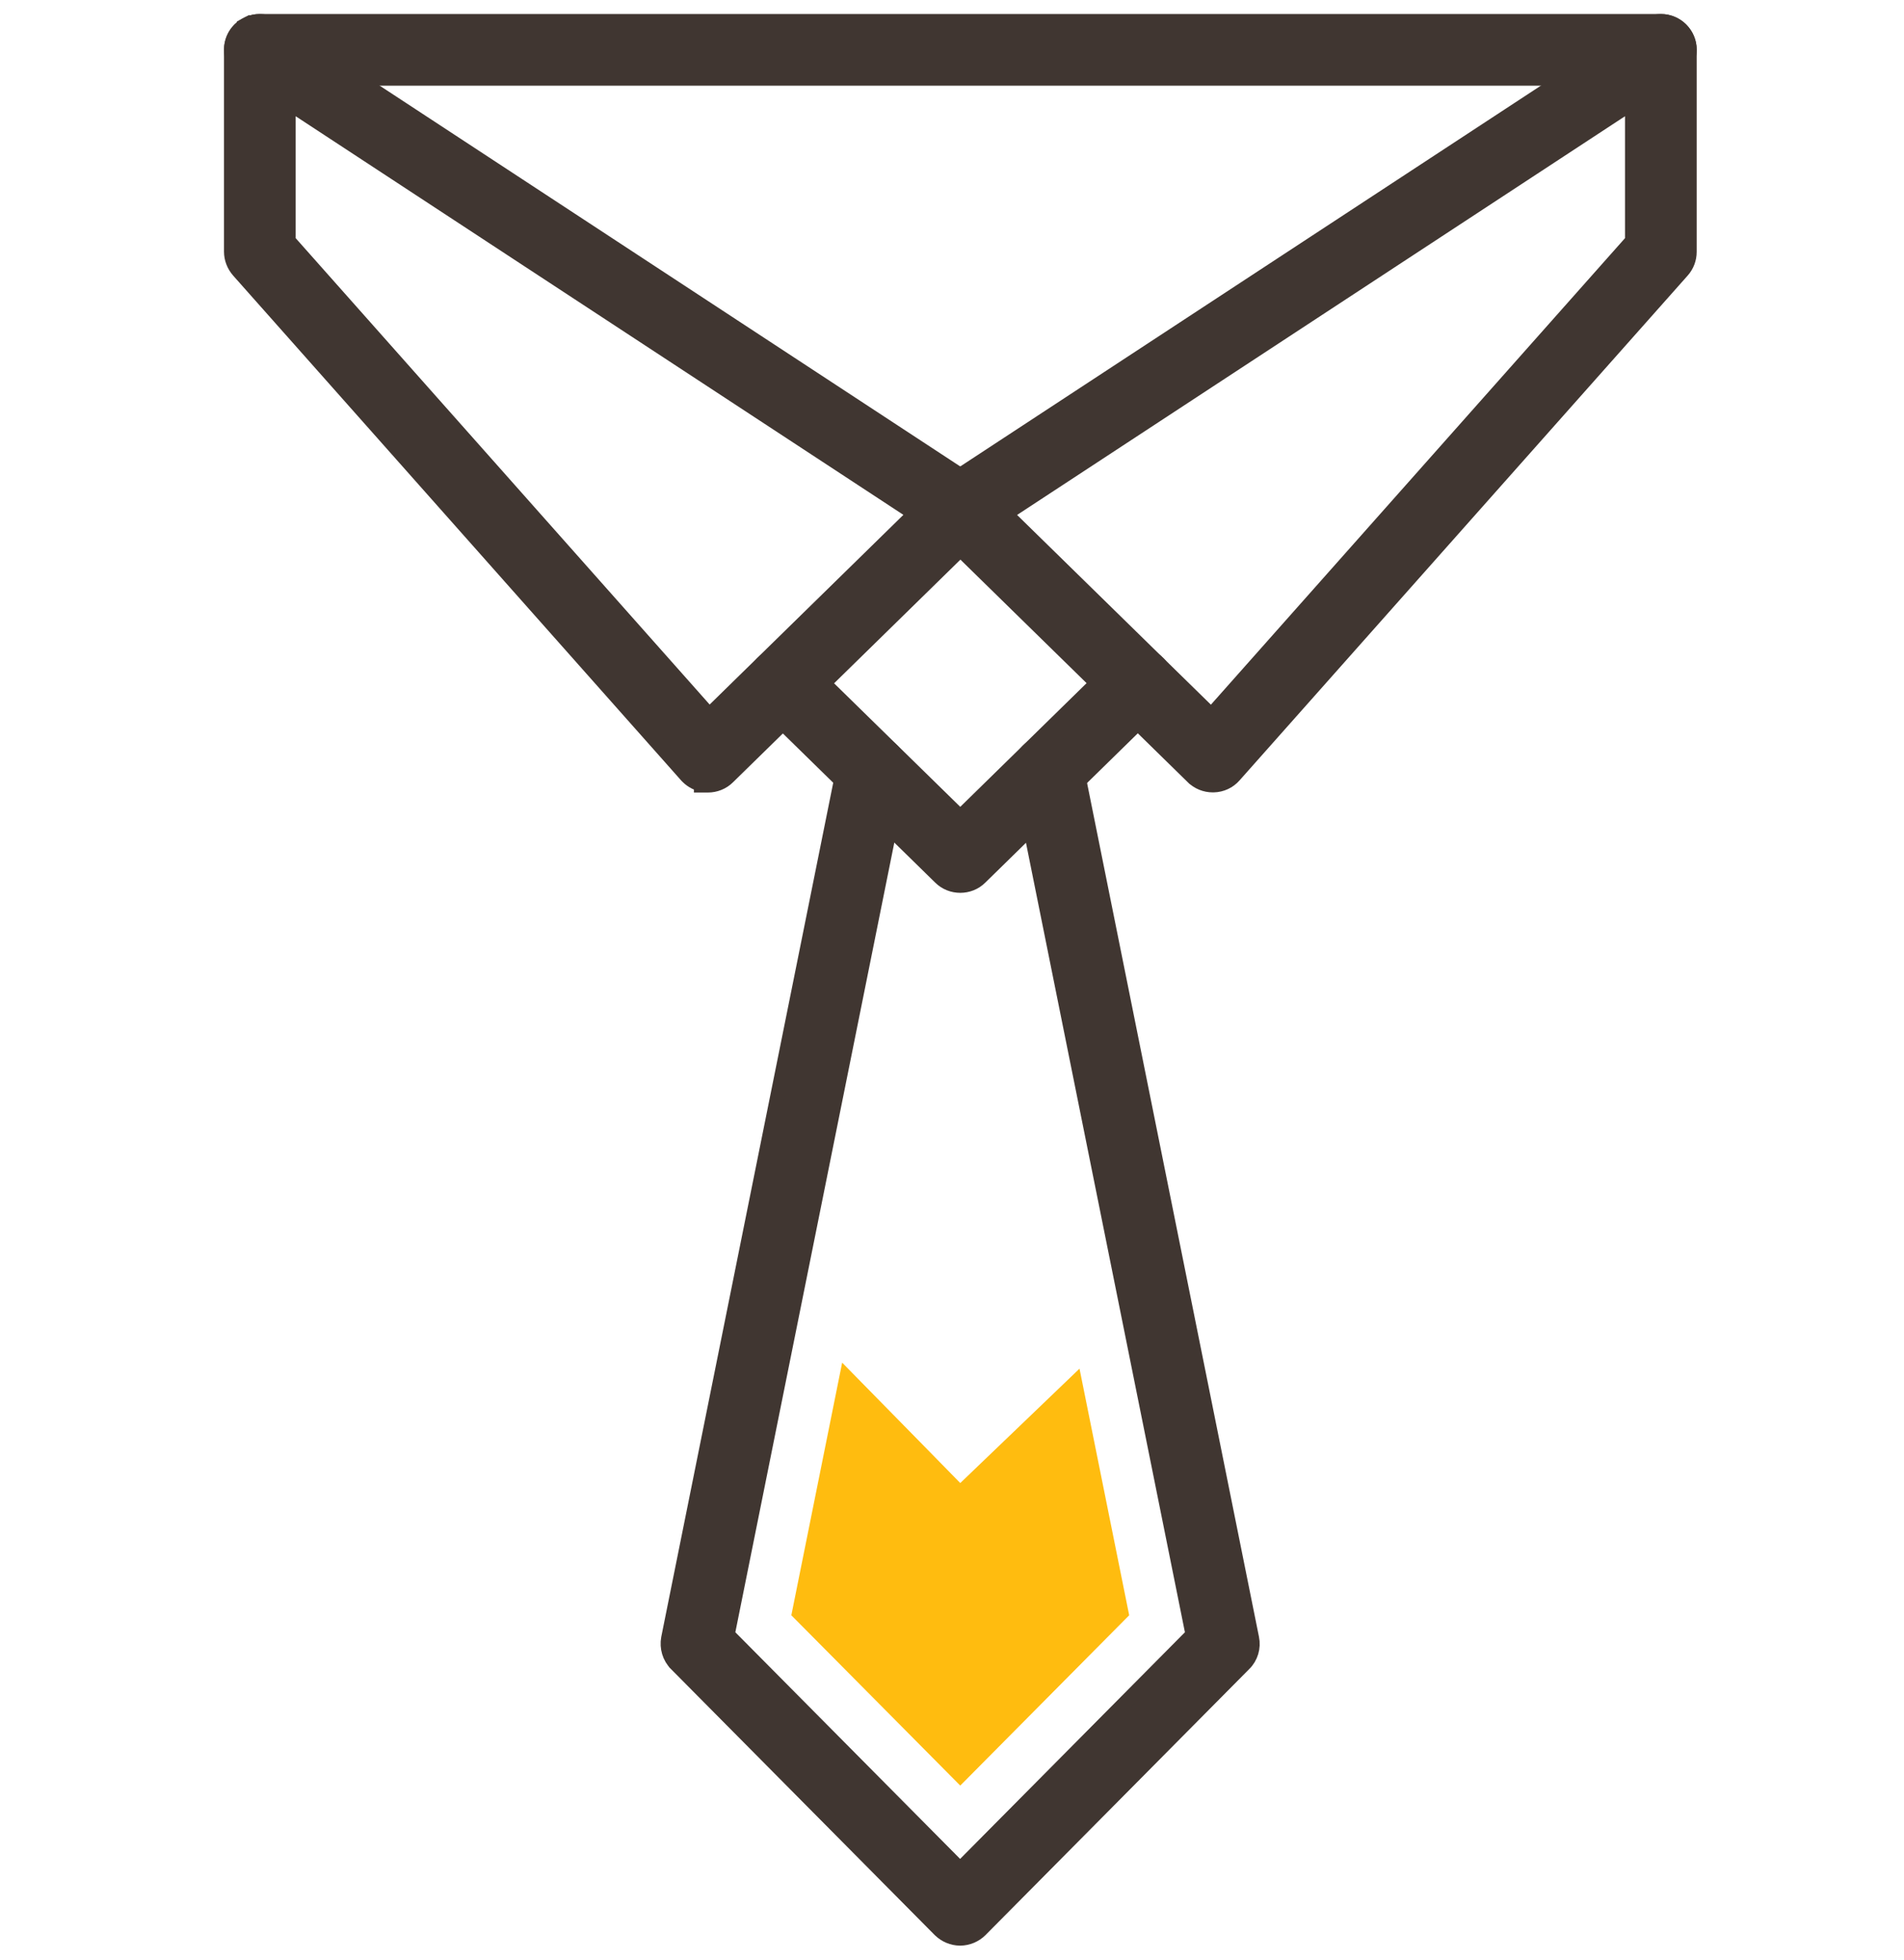
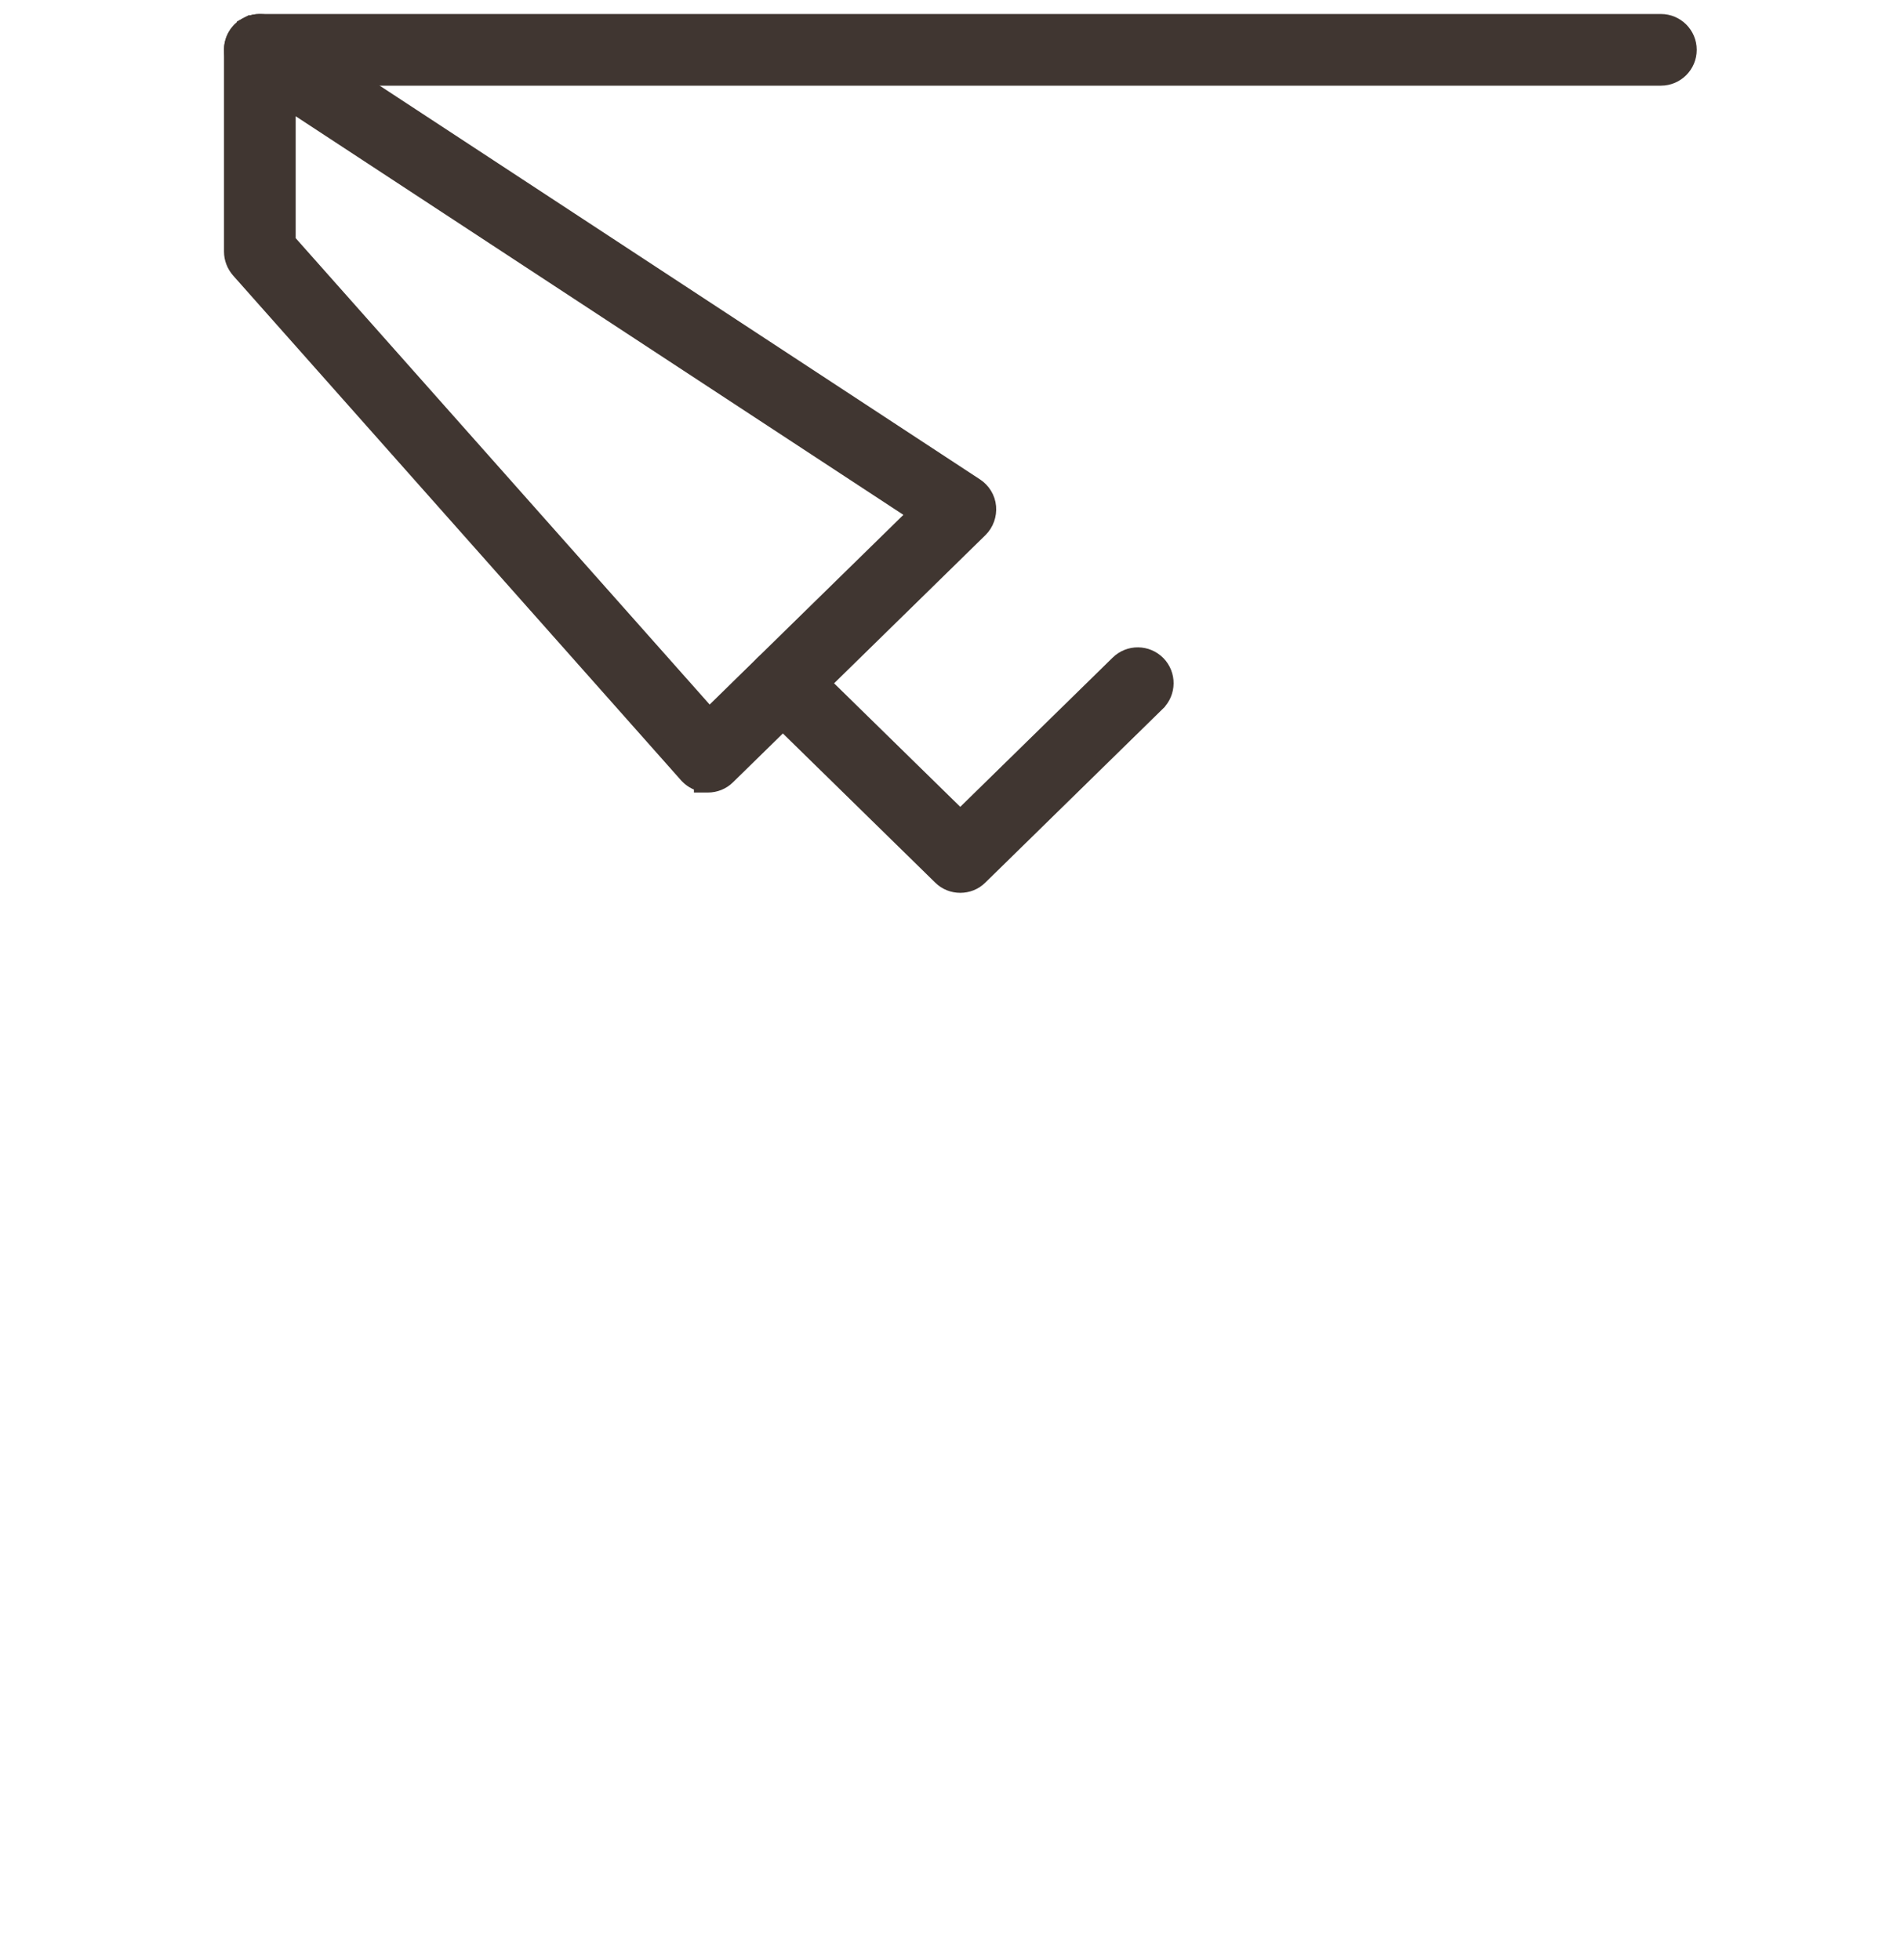
<svg xmlns="http://www.w3.org/2000/svg" width="68" height="70" viewBox="0 0 68 70" fill="none">
  <path d="M25.033 28.025V28.06H25.283C25.549 28.06 25.81 27.958 26.005 27.764C26.005 27.764 26.005 27.764 26.006 27.763L35.022 18.934L35.024 18.932C35.243 18.713 35.352 18.405 35.325 18.099C35.297 17.787 35.124 17.506 34.865 17.335L34.865 17.335L9.844 0.921L9.844 0.921L9.843 0.921C9.529 0.716 9.124 0.694 8.792 0.874L8.911 1.094L8.794 0.873C8.456 1.052 8.25 1.403 8.25 1.78V8.989C8.25 9.245 8.347 9.484 8.508 9.671L8.508 9.671L8.511 9.675L24.513 27.711L24.515 27.712C24.651 27.863 24.832 27.975 25.033 28.025ZM32.661 18.352L25.332 25.529L10.31 8.602V3.689L32.661 18.352Z" fill="#403631" stroke="#403631" stroke-width="0.5" />
-   <path d="M33.572 18.927L33.574 18.929L42.59 27.758C42.591 27.758 42.591 27.759 42.591 27.759C42.786 27.953 43.047 28.055 43.313 28.055H43.313H43.313H43.313H43.313H43.313H43.313H43.313H43.313H43.313H43.313H43.313H43.313H43.314H43.314H43.314H43.314H43.314H43.314H43.314H43.314H43.314H43.314H43.314H43.314H43.314H43.314H43.314H43.314H43.314H43.314H43.314H43.314H43.314H43.314H43.314H43.314H43.314H43.314H43.314H43.315H43.315H43.315H43.315H43.315H43.315H43.315H43.315H43.315H43.315H43.315H43.315H43.315H43.315H43.315H43.315H43.315H43.315H43.315H43.315H43.315H43.315H43.315H43.315H43.315H43.315H43.315H43.316H43.316H43.316H43.316H43.316H43.316H43.316H43.316H43.316H43.316H43.316H43.316H43.316H43.316H43.316H43.316H43.316H43.316H43.316H43.316H43.316H43.316H43.316H43.316H43.316H43.316H43.316H43.316H43.317H43.317H43.317H43.317H43.317H43.317H43.317H43.317H43.317H43.317H43.317H43.317H43.317H43.317H43.317H43.317H43.317H43.317H43.317H43.317H43.317H43.317H43.318H43.318H43.318H43.318H43.318H43.318H43.318H43.318H43.318H43.318H43.318H43.318H43.318H43.318H43.318H43.318H43.318H43.318H43.318H43.318H43.318H43.318H43.318H43.319H43.319H43.319H43.319H43.319H43.319H43.319H43.319H43.319H43.319H43.319H43.319H43.319H43.319H43.319H43.319H43.319H43.319H43.319H43.319H43.319H43.319H43.319H43.319H43.32H43.32H43.32H43.32H43.32H43.32H43.32H43.32H43.32H43.32H43.32H43.32H43.32H43.32H43.32H43.32H43.32H43.32H43.32H43.321H43.321H43.321H43.321H43.321H43.321H43.321H43.321H43.321H43.321H43.321H43.321H43.321H43.321H43.321H43.321H43.321H43.321H43.321H43.321H43.322H43.322H43.322H43.322H43.322H43.322H43.322H43.322H43.322H43.322H43.322H43.322H43.322H43.322H43.322H43.322H43.322H43.322H43.322H43.322H43.322H43.322H43.323H43.323H43.323H43.323H43.323H43.323H43.323H43.323H43.323H43.323H43.323H43.323H43.323H43.323H43.323H43.323H43.323H43.324H43.324H43.324H43.324H43.324H43.324H43.324H43.324H43.324H43.324H43.324H43.324H43.324H43.324H43.324H43.324H43.324H43.324H43.324H43.325H43.325H43.325H43.325H43.325H43.325H43.325H43.325H43.325H43.325H43.325H43.325H43.325H43.325H43.325H43.325H43.325H43.325H43.325H43.325H43.326H43.326H43.326H43.326H43.326H43.326H43.326H43.326H43.326H43.326H43.326H43.326H43.326H43.326H43.326H43.326H43.326H43.327H43.327H43.327H43.327H43.327H43.327H43.327H43.327H43.327H43.327H43.327H43.327H43.327H43.327H43.327H43.327H43.327H43.327H43.328H43.328H43.328H43.328H43.328H43.328H43.328H43.328H43.328H43.328H43.328H43.328H43.328H43.328H43.328H43.328H43.328H43.328H43.328H43.329H43.329H43.329H43.329H43.329H43.329H43.329H43.329H43.329H43.329H43.329H43.329H43.329H43.329H43.329H43.329H43.33H43.33H43.33H43.33H43.33H43.33H43.33H43.33H43.33H43.33H43.33H43.33H43.33H43.33H43.33H43.33H43.33H43.331H43.331H43.331H43.331H43.331H43.331H43.331H43.331H43.331H43.331H43.331H43.331H43.331H43.331H43.331H43.331H43.331H43.331H43.332H43.332H43.332H43.332H43.332H43.332H43.332H43.332H43.332H43.332H43.332H43.332H43.332H43.332H43.332H43.332H43.333H43.333H43.333H43.333H43.333H43.333H43.333H43.333H43.333H43.333H43.333H43.333H43.333H43.333H43.333H43.333H43.334H43.334H43.334H43.334H43.334H43.334H43.334H43.334H43.334H43.334H43.334H43.334H43.334H43.334H43.334H43.334H43.334H43.334H43.334H43.335H43.335H43.335H43.335H43.335H43.335H43.335H43.335H43.335H43.335H43.335H43.335H43.335H43.335H43.335H43.336H43.336H43.336H43.336H43.336H43.336H43.336H43.336H43.336H43.336H43.336H43.336H43.336H43.336H43.336H43.336H43.337H43.337H43.337H43.337H43.337H43.337H43.337H43.337H43.337H43.337H43.337H43.337H43.337H43.337H43.337H43.337H43.337H43.337H43.338H43.338H43.338H43.338H43.338H43.338H43.338H43.338H43.338H43.338H43.338H43.338H43.338H43.338H43.338H43.339H43.339H43.339H43.339H43.339H43.339H43.339H43.339H43.339H43.339H43.339H43.339V28.055L43.345 28.055C43.627 28.048 43.896 27.925 44.083 27.71C44.084 27.71 44.084 27.709 44.084 27.709L60.085 9.68C60.085 9.68 60.085 9.68 60.085 9.68C60.257 9.488 60.346 9.246 60.346 8.994V1.78C60.346 1.401 60.133 1.052 59.804 0.874L59.804 0.874L59.802 0.873C59.467 0.695 59.062 0.716 58.748 0.921L58.747 0.921L33.731 17.33L33.731 17.33C33.469 17.502 33.305 17.778 33.272 18.089C33.237 18.408 33.356 18.711 33.572 18.927ZM35.928 18.356L58.286 3.689V8.602L43.259 25.534L35.928 18.356Z" fill="#403631" stroke="#403631" stroke-width="0.5" />
  <path d="M9.28 2.81H59.317C59.886 2.81 60.347 2.35 60.347 1.78C60.347 1.21 59.886 0.75 59.317 0.75H9.28C8.71 0.75 8.25 1.21 8.25 1.78C8.25 2.35 8.71 2.81 9.28 2.81Z" fill="#403631" stroke="#403631" stroke-width="0.5" />
  <path d="M27.234 25.138L27.234 25.139L33.573 31.347C33.774 31.548 34.036 31.643 34.295 31.643C34.554 31.643 34.816 31.548 35.017 31.347C35.017 31.347 35.018 31.347 35.018 31.346L41.356 25.139L41.356 25.138C41.761 24.74 41.768 24.088 41.37 23.682C40.971 23.277 40.319 23.27 39.913 23.669C39.913 23.669 39.913 23.669 39.913 23.669L34.295 29.171L28.677 23.669C28.677 23.669 28.677 23.669 28.676 23.669C28.271 23.27 27.619 23.277 27.221 23.682C26.822 24.088 26.829 24.74 27.234 25.138Z" fill="#403631" stroke="#403631" stroke-width="0.5" />
-   <path d="M33.561 68.947L33.561 68.947L33.565 68.951C33.758 69.137 34.013 69.247 34.285 69.25V69.25H34.295V69.25C34.565 69.247 34.827 69.138 35.018 68.948L35.019 68.947L44.434 59.448C44.435 59.448 44.435 59.447 44.436 59.447C44.685 59.203 44.787 58.852 44.718 58.517L38.441 27.334L38.441 27.334L38.441 27.332C38.324 26.776 37.782 26.42 37.227 26.529L37.227 26.529L37.224 26.53C36.668 26.647 36.312 27.189 36.422 27.744L36.422 27.745L42.59 58.387L34.29 66.757L25.991 58.387L32.158 27.746C32.158 27.746 32.158 27.746 32.158 27.745C32.275 27.183 31.91 26.64 31.353 26.529C30.801 26.42 30.25 26.774 30.139 27.334C30.139 27.334 30.139 27.335 30.139 27.335L23.862 58.518L23.862 58.518L23.861 58.522C23.8 58.854 23.901 59.203 24.143 59.445C24.143 59.446 24.143 59.446 24.143 59.446L33.561 68.947Z" fill="#403631" stroke="#403631" stroke-width="0.5" />
-   <path d="M34.295 63.783L40.328 57.699L38.554 48.889L34.295 52.976C34.295 52.976 32.552 51.193 30.077 48.675L28.262 57.699C29.765 59.217 32.407 61.88 34.295 63.783Z" fill="#FFBC0F" />
</svg>